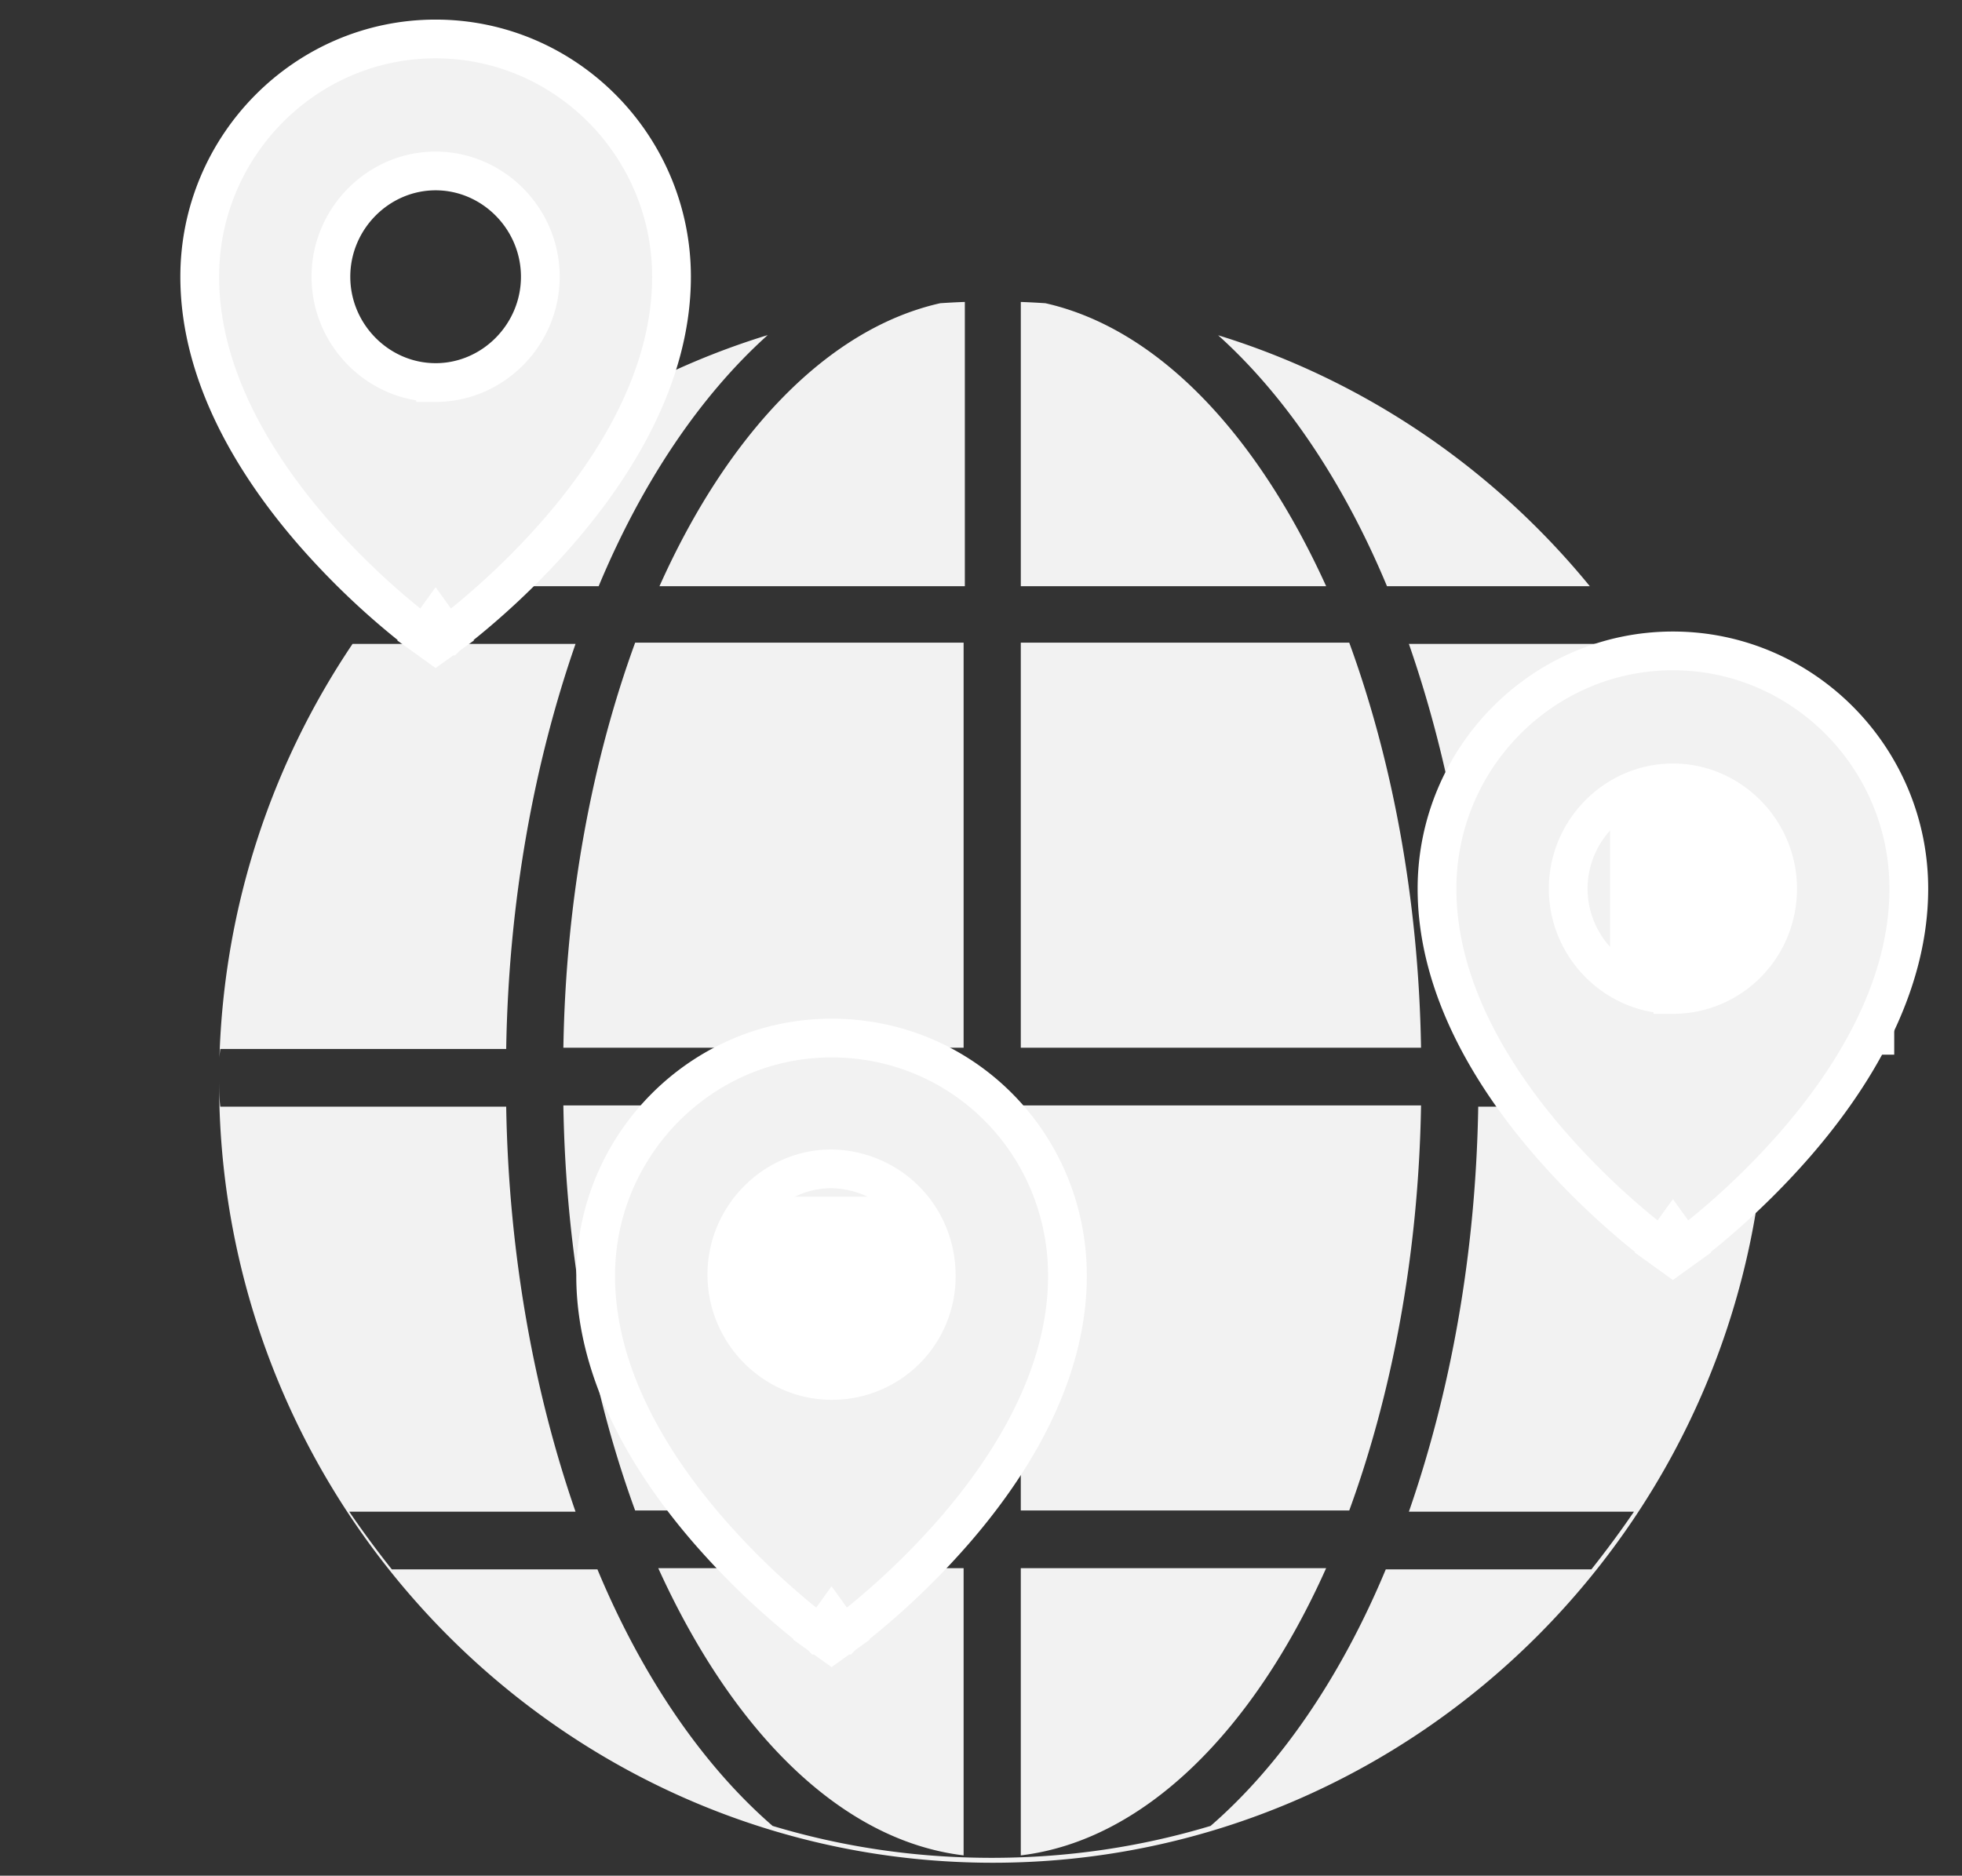
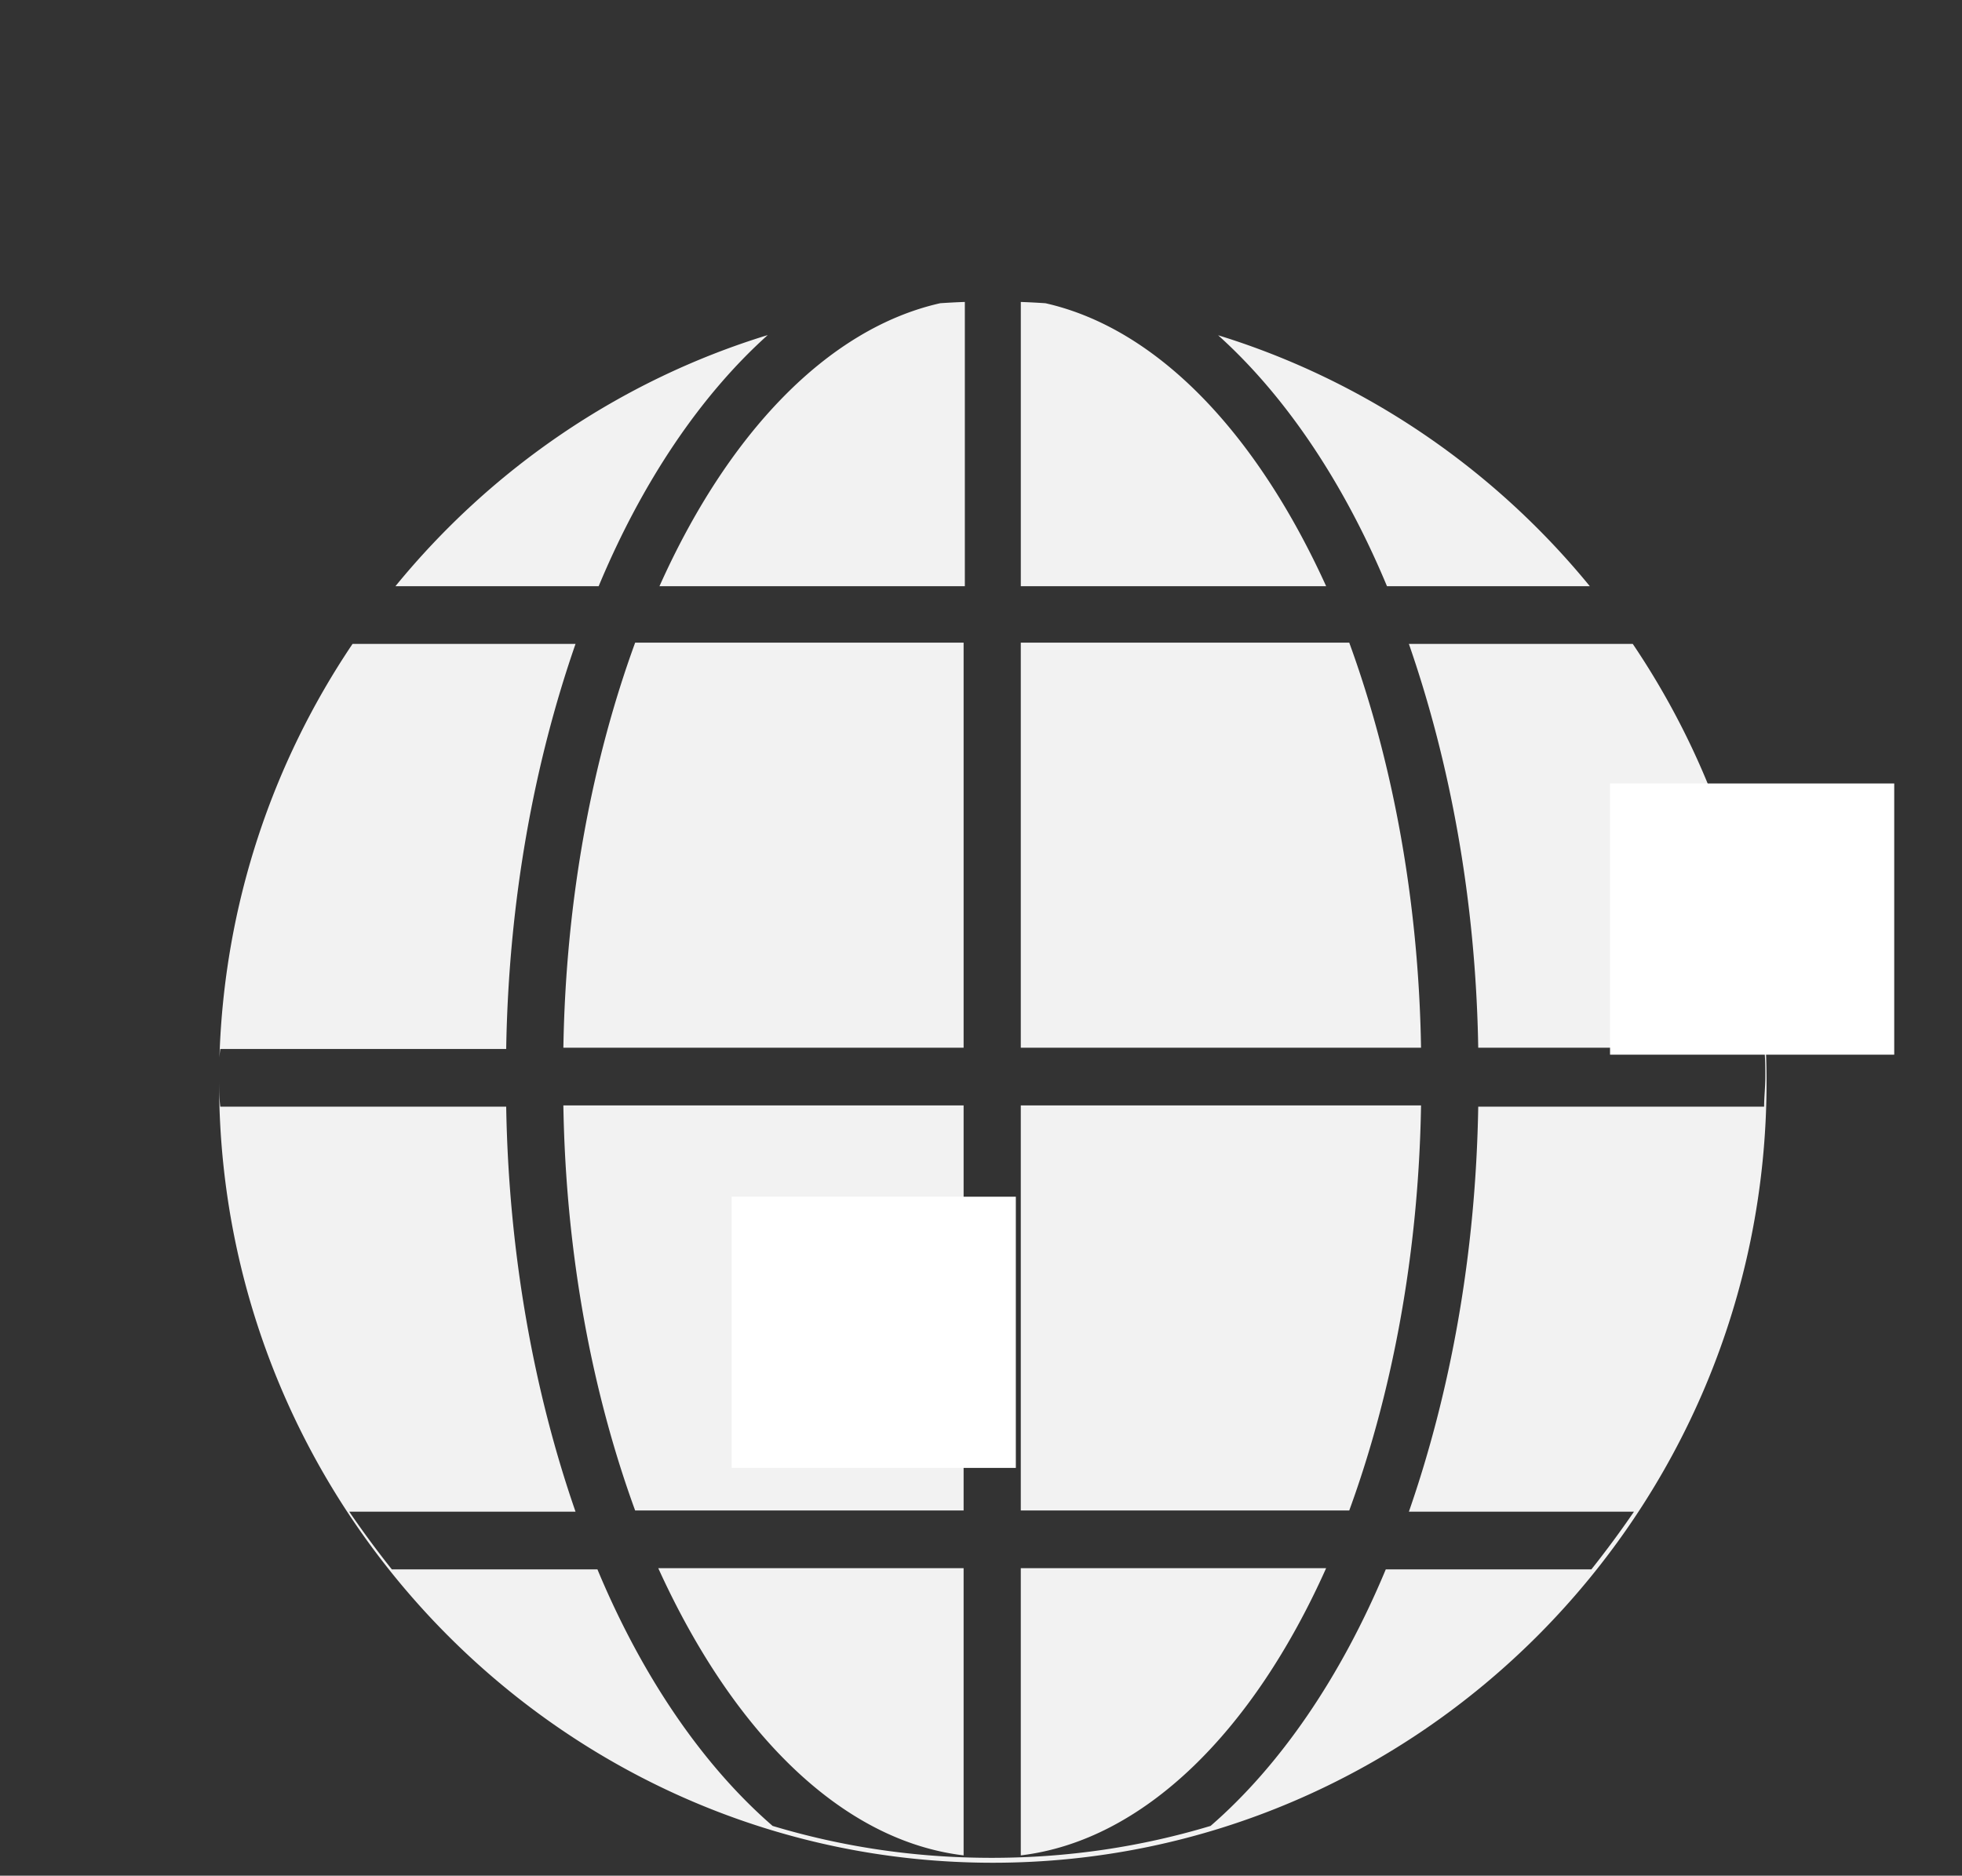
<svg xmlns="http://www.w3.org/2000/svg" width="160" height="153" fill="none">
  <rect width="100%" height="100%" fill="#333333" stroke="none" />
  <path fill="#F2F2F2" fill-rule="evenodd" d="M133.15 52.523h-18.256c3.373 9.711 5.456 20.925 5.655 32.94h23.314c.099.8.099 1.601.099 2.402 0 .4-.025.801-.049 1.202-.025.4-.05.8-.05 1.201h-23.314c-.199 12.115-2.282 23.328-5.655 33.04h18.354a82.038 82.038 0 0 1-3.473 4.706h-16.766c-3.671 8.81-8.632 16.019-14.287 20.925-5.655 1.702-11.607 2.603-17.857 2.603s-12.203-.901-17.858-2.603c-5.655-4.906-10.616-12.115-14.286-20.925H31.954a81.887 81.887 0 0 1-3.472-4.706h18.453c-3.373-9.712-5.457-21.025-5.655-33.04H17.965c-.087-.703-.097-1.406-.099-2.11v.108c0 35.143 28.374 63.677 63.098 63.677 34.723 0 63.098-28.534 63.098-63.677 0-13.244-4.031-25.55-10.912-35.744Zm-3.501-4.706h-16.541c-3.559-8.542-8.33-15.578-13.77-20.47 11.999 3.699 22.504 10.92 30.311 20.47ZM83.246 24.63c.672.024 1.342.059 2.008.104 9.19 2.076 17.249 10.663 22.893 23.082H83.246V24.63Zm-6.57.103c.666-.045 1.335-.08 2.006-.104v23.187H53.78c5.553-12.42 13.695-21.009 22.896-23.083ZM62.61 27.331c-12.037 3.693-22.554 10.922-30.363 20.486H48.82c3.563-8.552 8.34-15.594 13.789-20.486ZM28.75 52.523c-6.523 9.68-10.474 21.267-10.855 33.753.015-.246.037-.485.07-.714H41.28c.198-12.114 2.282-23.328 5.655-33.04H28.75Zm24.93 75.39c6.052 13.317 14.882 22.227 24.902 23.429v-23.429H53.68Zm-1.885-4.705h26.787v-33.04h-32.64c.198 12.215 2.38 23.528 5.853 33.04Zm-5.853-37.746h32.64v-33.04H51.796c-3.472 9.512-5.655 20.826-5.853 33.04Zm37.303 42.451v23.429c10.02-1.202 18.949-10.112 24.901-23.429H83.246Zm0-4.705h26.786c3.473-9.512 5.655-20.825 5.854-33.04h-32.64v33.04Zm0-70.786v33.04h32.64c-.199-12.215-2.381-23.528-5.854-33.04H83.246Z" clip-rule="evenodd" />
-   <path fill="#F2F2F2" stroke="#fff" stroke-width="3.16" d="m35.524 50.6-.923 1.282.923.665.923-.665-.923-1.282Zm0 0c.923 1.282.924 1.282.924 1.281h.002l.003-.003.013-.01.044-.032.16-.118c.137-.103.336-.254.586-.45.501-.391 1.211-.964 2.06-1.699a62.048 62.048 0 0 0 6.231-6.204c4.492-5.182 9.215-12.555 9.215-20.791 0-10.668-8.63-19.396-19.238-19.396-10.607 0-19.237 8.728-19.237 19.396 0 8.236 4.722 15.609 9.215 20.79a62.059 62.059 0 0 0 6.23 6.206c.85.734 1.56 1.307 2.06 1.698a35.934 35.934 0 0 0 .747.569l.044.031.012.01.004.002.001.001s.001.001.924-1.281Zm0-19.397c-4.669 0-8.538-3.883-8.538-8.629 0-4.746 3.869-8.63 8.538-8.63 4.67 0 8.539 3.884 8.539 8.63s-3.87 8.63-8.539 8.63Z" />
  <path fill="#fff" d="M59.666 97.615h23.175v22.121H59.666zM131.298 63.908h23.175v22.121h-23.175z" />
-   <path fill="#F2F2F2" stroke="#fff" stroke-width="3.16" d="m67.813 132.095-.924 1.283.924.664.923-.664-.923-1.283Zm0 0c.923 1.283.923 1.282.924 1.282l.001-.001.004-.003.012-.009.044-.032.16-.119c.138-.103.336-.253.587-.449.5-.392 1.21-.965 2.06-1.699a62.093 62.093 0 0 0 6.23-6.205c4.493-5.182 9.215-12.555 9.215-20.79 0-10.769-8.53-19.397-19.237-19.397-10.608 0-19.238 8.728-19.238 19.397 0 8.235 4.723 15.608 9.215 20.79a62.093 62.093 0 0 0 6.23 6.205 55.54 55.54 0 0 0 2.06 1.699 34.03 34.03 0 0 0 .747.568l.044.032.012.009.004.003.001.001c.001 0 .001.001.925-1.282Zm0-19.496c-4.67 0-8.539-3.884-8.539-8.629 0-4.742 3.862-8.622 8.525-8.63 4.789.092 8.552 3.894 8.552 8.73a8.478 8.478 0 0 1-8.538 8.529ZM136.425 100.515l-.923 1.282.923.665.923-.665-.923-1.282Zm0 0c.923 1.282.924 1.282.924 1.281l.002-.001.003-.002.013-.009.044-.032.16-.119a53.431 53.431 0 0 0 2.646-2.148 62.013 62.013 0 0 0 6.231-6.205c4.492-5.182 9.215-12.555 9.215-20.79 0-10.67-8.63-19.397-19.238-19.397-10.607 0-19.238 8.728-19.238 19.396 0 8.236 4.723 15.609 9.215 20.79a62.013 62.013 0 0 0 6.231 6.206 53.431 53.431 0 0 0 2.06 1.698c.251.196.449.347.587.45l.16.119.043.032.013.009.004.002.001.001c.001.001.001.001.924-1.281Zm0-19.397c-4.669 0-8.538-3.883-8.538-8.629 0-4.746 3.869-8.63 8.538-8.63 4.669 0 8.538 3.884 8.538 8.63 0 4.836-3.859 8.63-8.538 8.63Z" />
</svg>